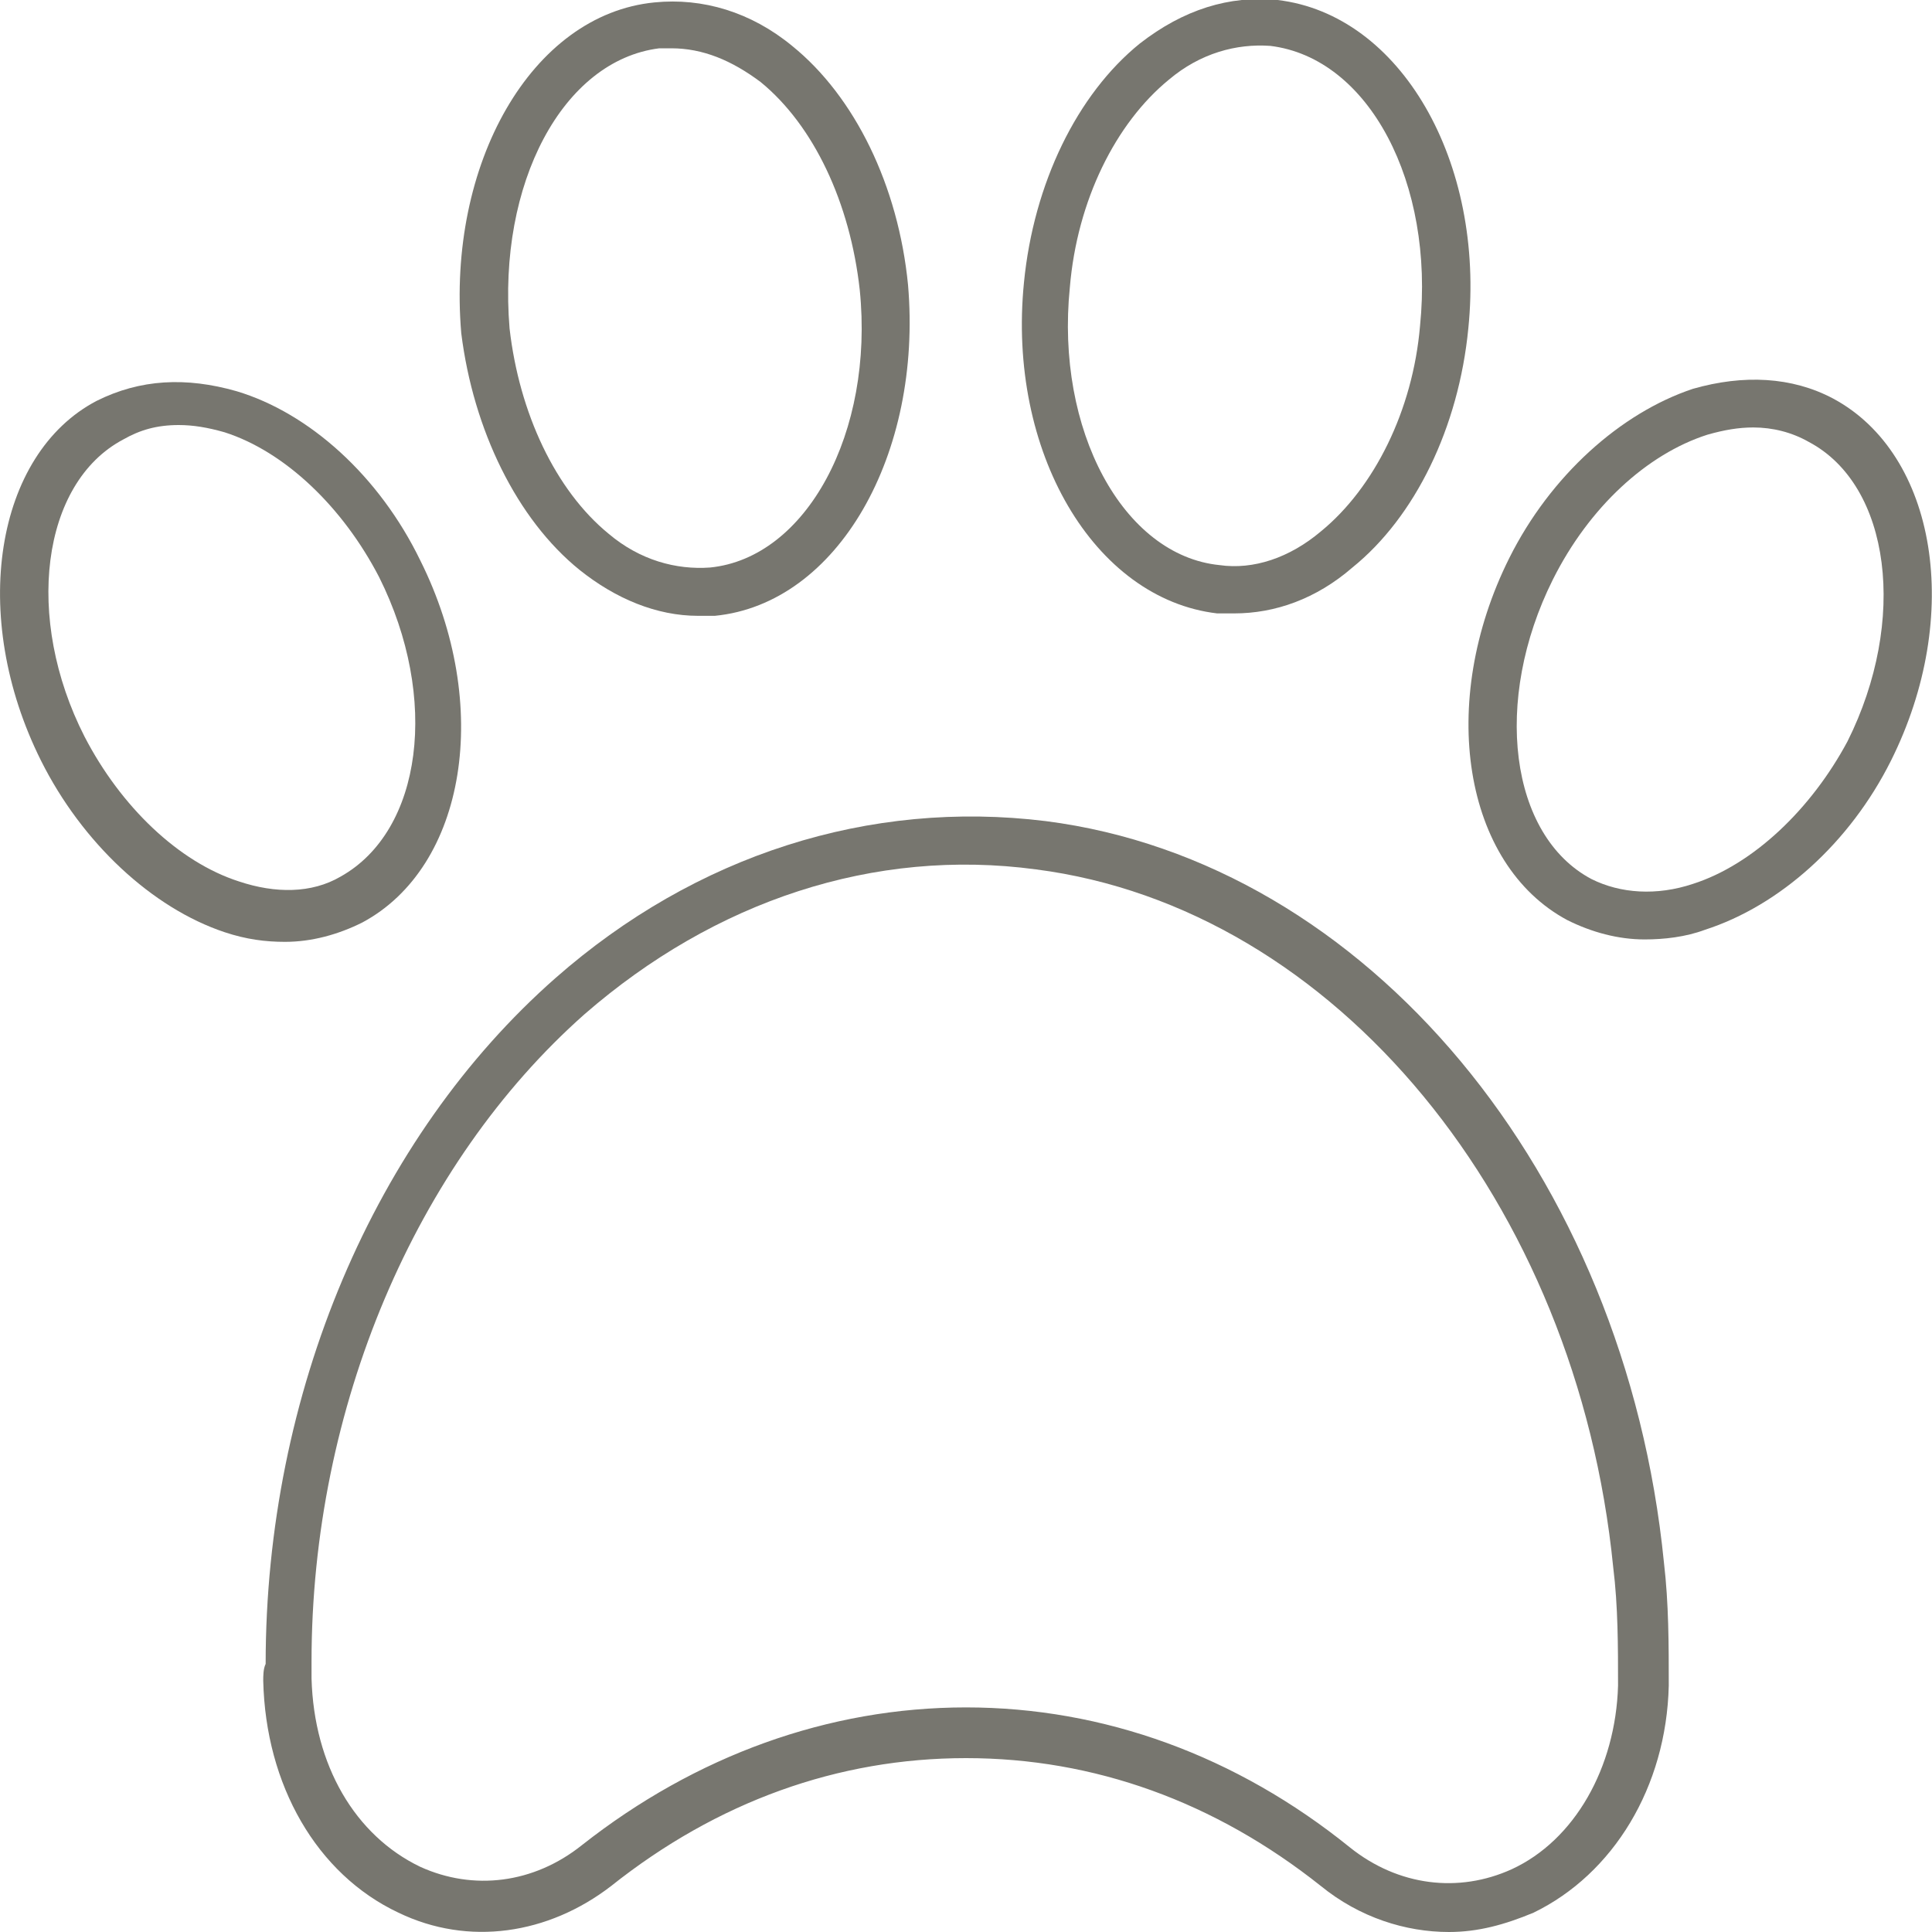
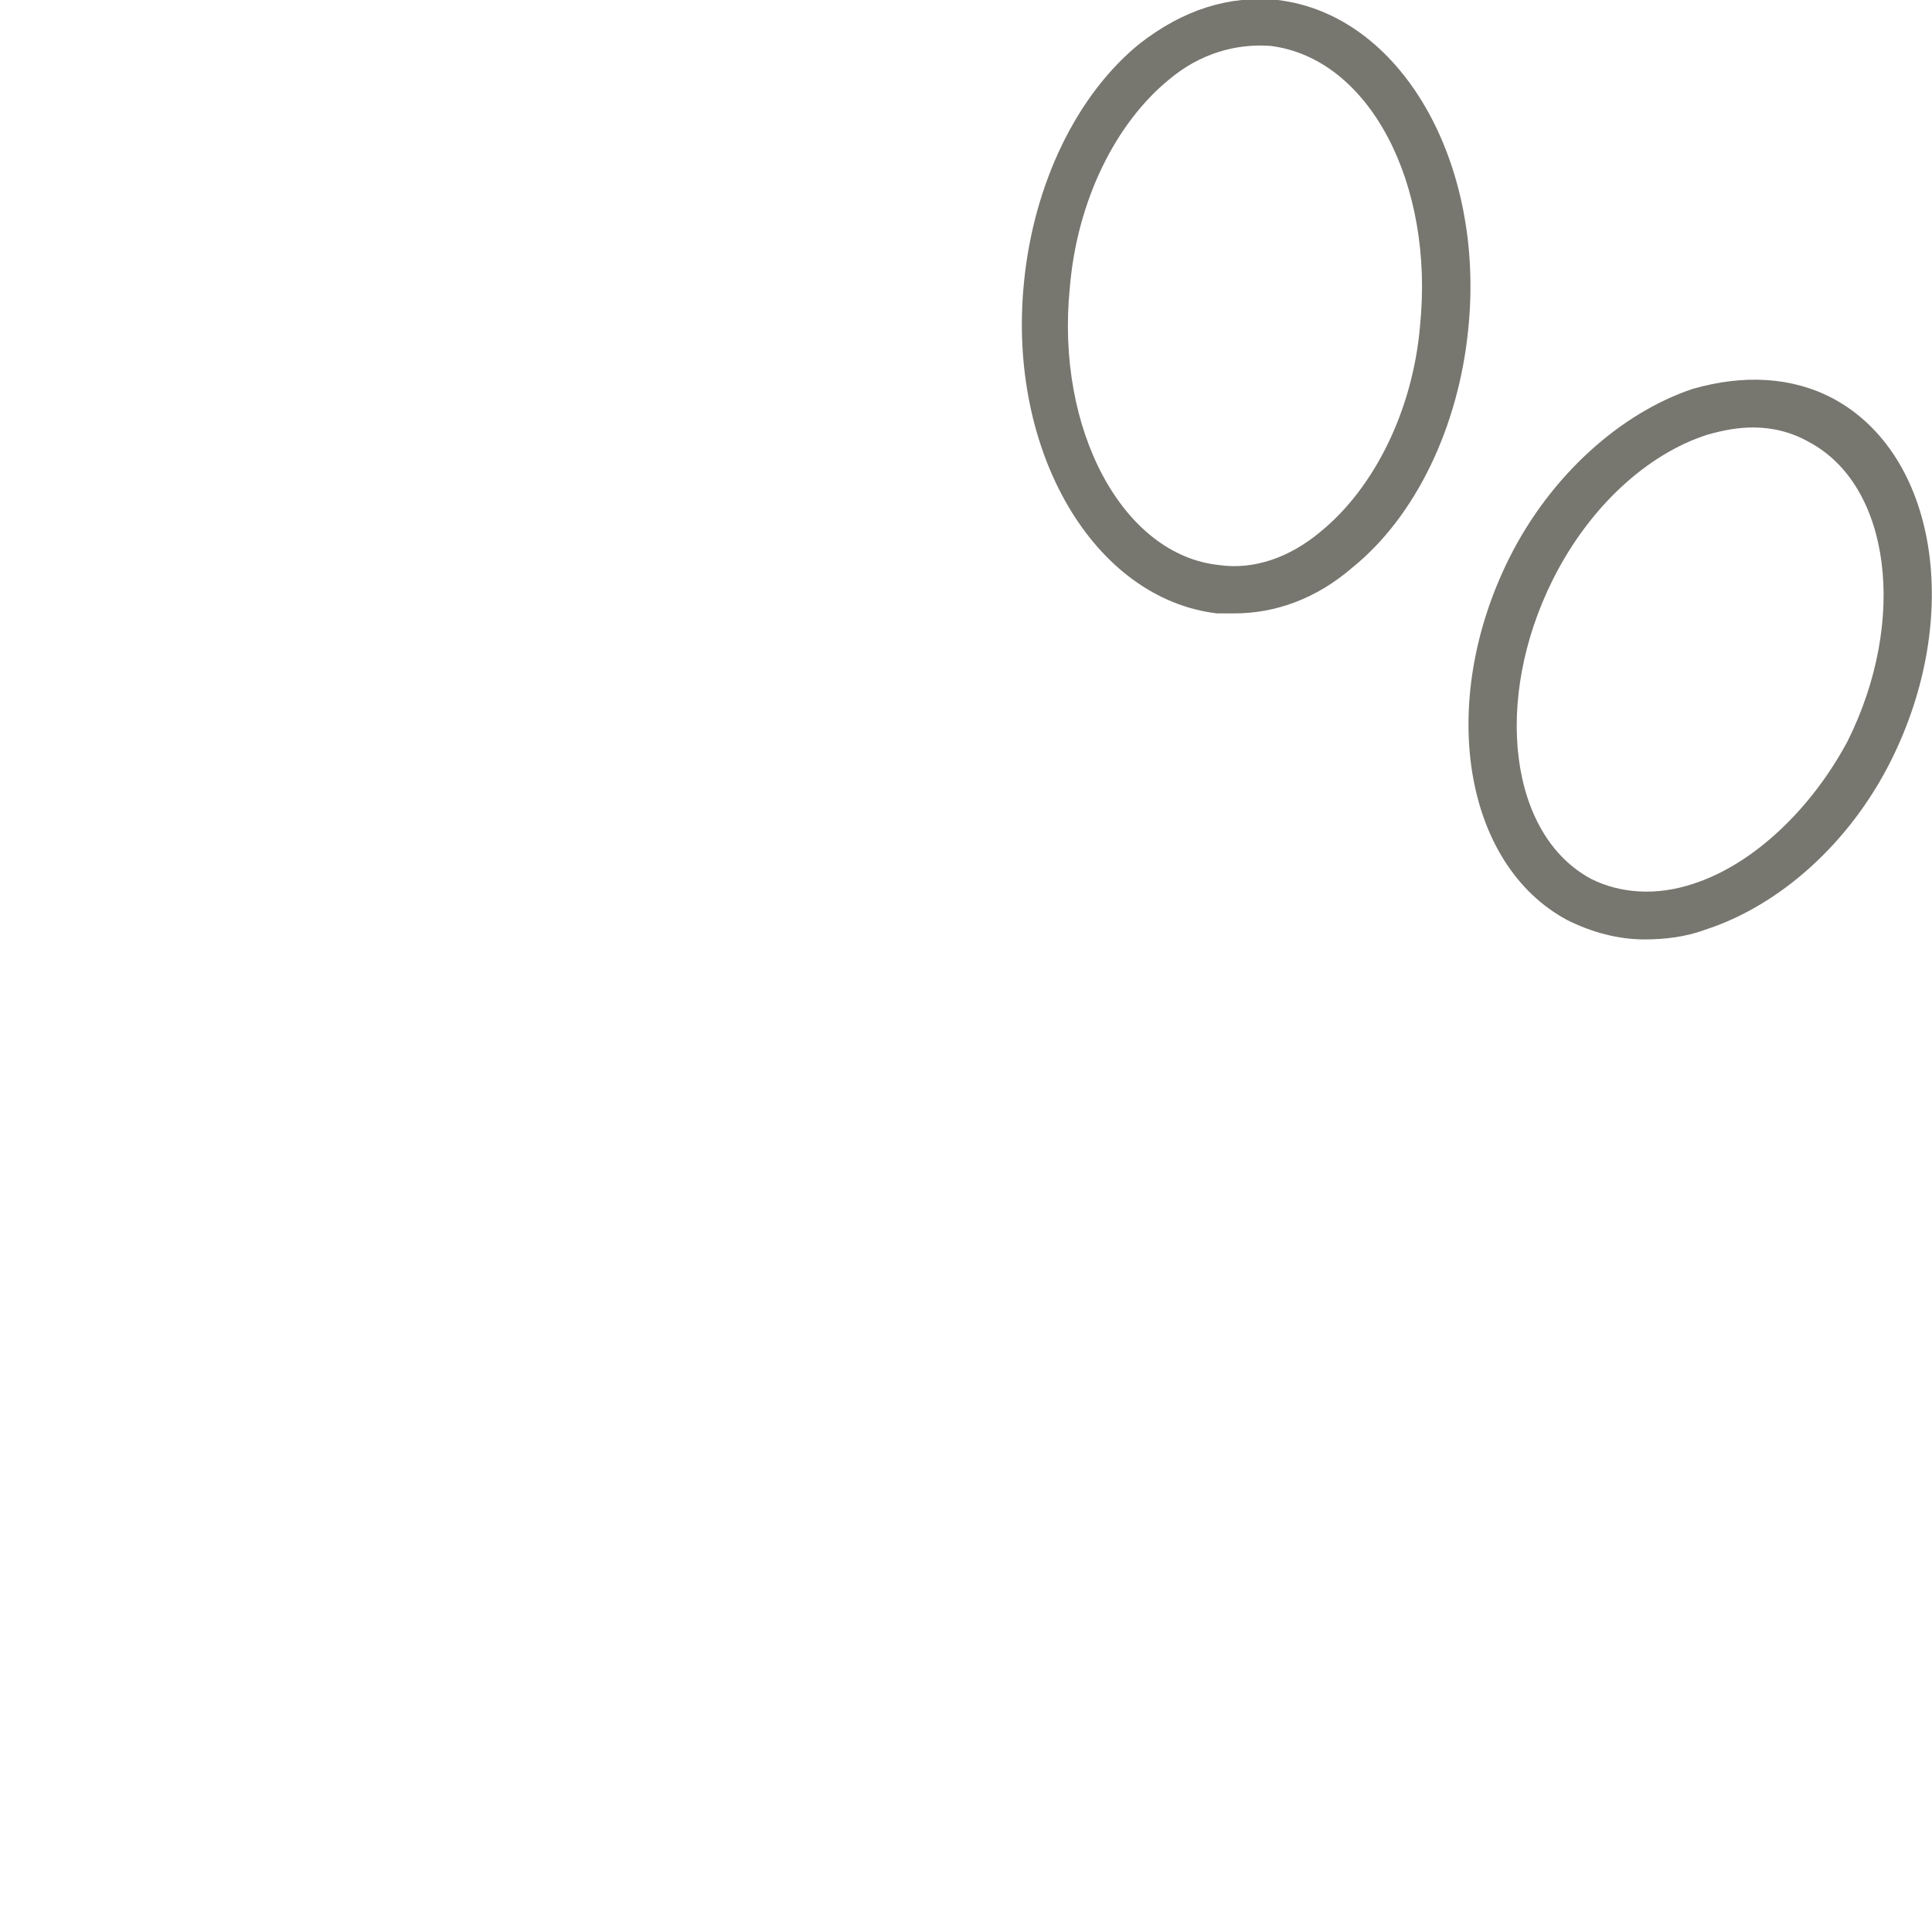
<svg xmlns="http://www.w3.org/2000/svg" version="1.1" id="Layer_2_00000021802880055067509830000004251541485138314420_" x="0px" y="0px" viewBox="0 0 80 80" style="enable-background:new 0 0 80 80;" xml:space="preserve">
  <style type="text/css">
	.st0{fill:#77766F;}
</style>
  <g id="Layer_1-2">
    <path class="st0" d="M52.9,0c-2-0.2-3.9,0.4-5.7,1.8c-2.6,2.1-4.4,5.8-4.8,9.9c-0.7,7,2.9,13.1,8,13.7c0.2,0,0.5,0,0.7,0   c1.7,0,3.4-0.6,4.9-1.9c2.6-2.1,4.4-5.8,4.8-9.9C61.5,6.7,58,0.6,52.9,0z M58.8,13.5c-0.3,3.5-1.9,6.7-4.1,8.5   c-1.3,1.1-2.8,1.6-4.2,1.4c-4-0.4-6.8-5.6-6.2-11.5c0.3-3.6,1.9-6.8,4.1-8.6c1.3-1.1,2.8-1.5,4.2-1.4C56.7,2.4,59.4,7.6,58.8,13.5z   " />
    <path class="st0" d="M78.3,31.5c3-6,1.9-12.7-2.4-15c-1.7-0.9-3.7-1-5.8-0.4c-3,1-5.9,3.6-7.6,7c-3,6-1.9,12.7,2.4,15   c1,0.5,2.1,0.8,3.2,0.8c0.8,0,1.7-0.1,2.5-0.4C73.7,37.5,76.6,34.9,78.3,31.5L78.3,31.5z M70.1,36.6c-1.5,0.5-3,0.4-4.2-0.2   c-3.4-1.8-4.1-7.4-1.6-12.4c1.5-3,3.9-5.2,6.4-6c0.7-0.2,1.3-0.3,1.9-0.3c0.8,0,1.6,0.2,2.3,0.6c3.4,1.8,4.1,7.4,1.6,12.4   C75,33.5,72.6,35.8,70.1,36.6z" />
-     <path class="st0" d="M24,23.6c1.5,1.2,3.2,1.9,4.9,1.9c0.2,0,0.5,0,0.7,0c5.1-0.5,8.6-6.7,8-13.7c-0.4-4.1-2.2-7.8-4.8-9.9   c-1.7-1.4-3.7-2-5.7-1.8c-5.1,0.5-8.6,6.7-8,13.7C19.6,17.8,21.4,21.5,24,23.6z M27.3,2c0.2,0,0.4,0,0.5,0c1.3,0,2.5,0.5,3.7,1.4   c2.2,1.8,3.7,5,4.1,8.6c0.6,5.9-2.2,11.1-6.2,11.5c-1.4,0.1-2.9-0.3-4.2-1.4c-2.2-1.8-3.7-5-4.1-8.5C20.6,7.6,23.3,2.5,27.3,2z" />
-     <path class="st0" d="M1.7,31.5c1.7,3.4,4.6,6.1,7.6,7.1c0.9,0.3,1.7,0.4,2.5,0.4c1.1,0,2.2-0.3,3.2-0.8c4.3-2.3,5.4-9,2.4-15   c-1.7-3.5-4.6-6.1-7.6-7c-2.1-0.6-4-0.5-5.8,0.4C-0.2,18.8-1.3,25.5,1.7,31.5z M7.4,17.6c0.6,0,1.2,0.1,1.9,0.3   c2.5,0.8,4.9,3.1,6.4,6c2.5,5,1.8,10.5-1.6,12.4c-1.2,0.7-2.7,0.7-4.2,0.2c-2.5-0.8-4.9-3.1-6.4-6C1,25.6,1.7,20,5.1,18.2   C5.8,17.8,6.5,17.6,7.4,17.6z" />
-     <path class="st0" d="M10.9,69.6c0.1,4.3,2.2,8,5.6,9.6c2.9,1.4,6.2,0.9,8.8-1.1c4.4-3.5,9.4-5.3,14.7-5.3s10.3,1.8,14.7,5.3   c1.6,1.3,3.5,1.9,5.3,1.9c1.2,0,2.3-0.3,3.5-0.8c3.3-1.6,5.5-5.2,5.6-9.4c0-1.7,0-3.4-0.2-5.1c-1.6-16.1-12.3-29-25.6-30.7   c-7.3-0.9-14.5,1.4-20.3,6.5c-7.5,6.6-12,17.2-12,28.4C10.9,69.1,10.9,69.4,10.9,69.6L10.9,69.6z M24.2,42c5.4-4.7,12-6.9,18.7-6   c12.4,1.6,22.4,13.8,23.9,28.9c0.2,1.6,0.2,3.3,0.2,4.9c-0.1,3.4-1.8,6.4-4.4,7.6c-2.2,1-4.7,0.7-6.7-0.9   c-4.7-3.8-10.2-5.8-15.9-5.8s-11.2,2-15.9,5.7c-2,1.6-4.5,1.9-6.7,0.9c-2.7-1.3-4.4-4.2-4.5-7.8c0-0.2,0-0.5,0-0.7   C12.9,58.3,17.2,48.2,24.2,42L24.2,42z" />
  </g>
</svg>